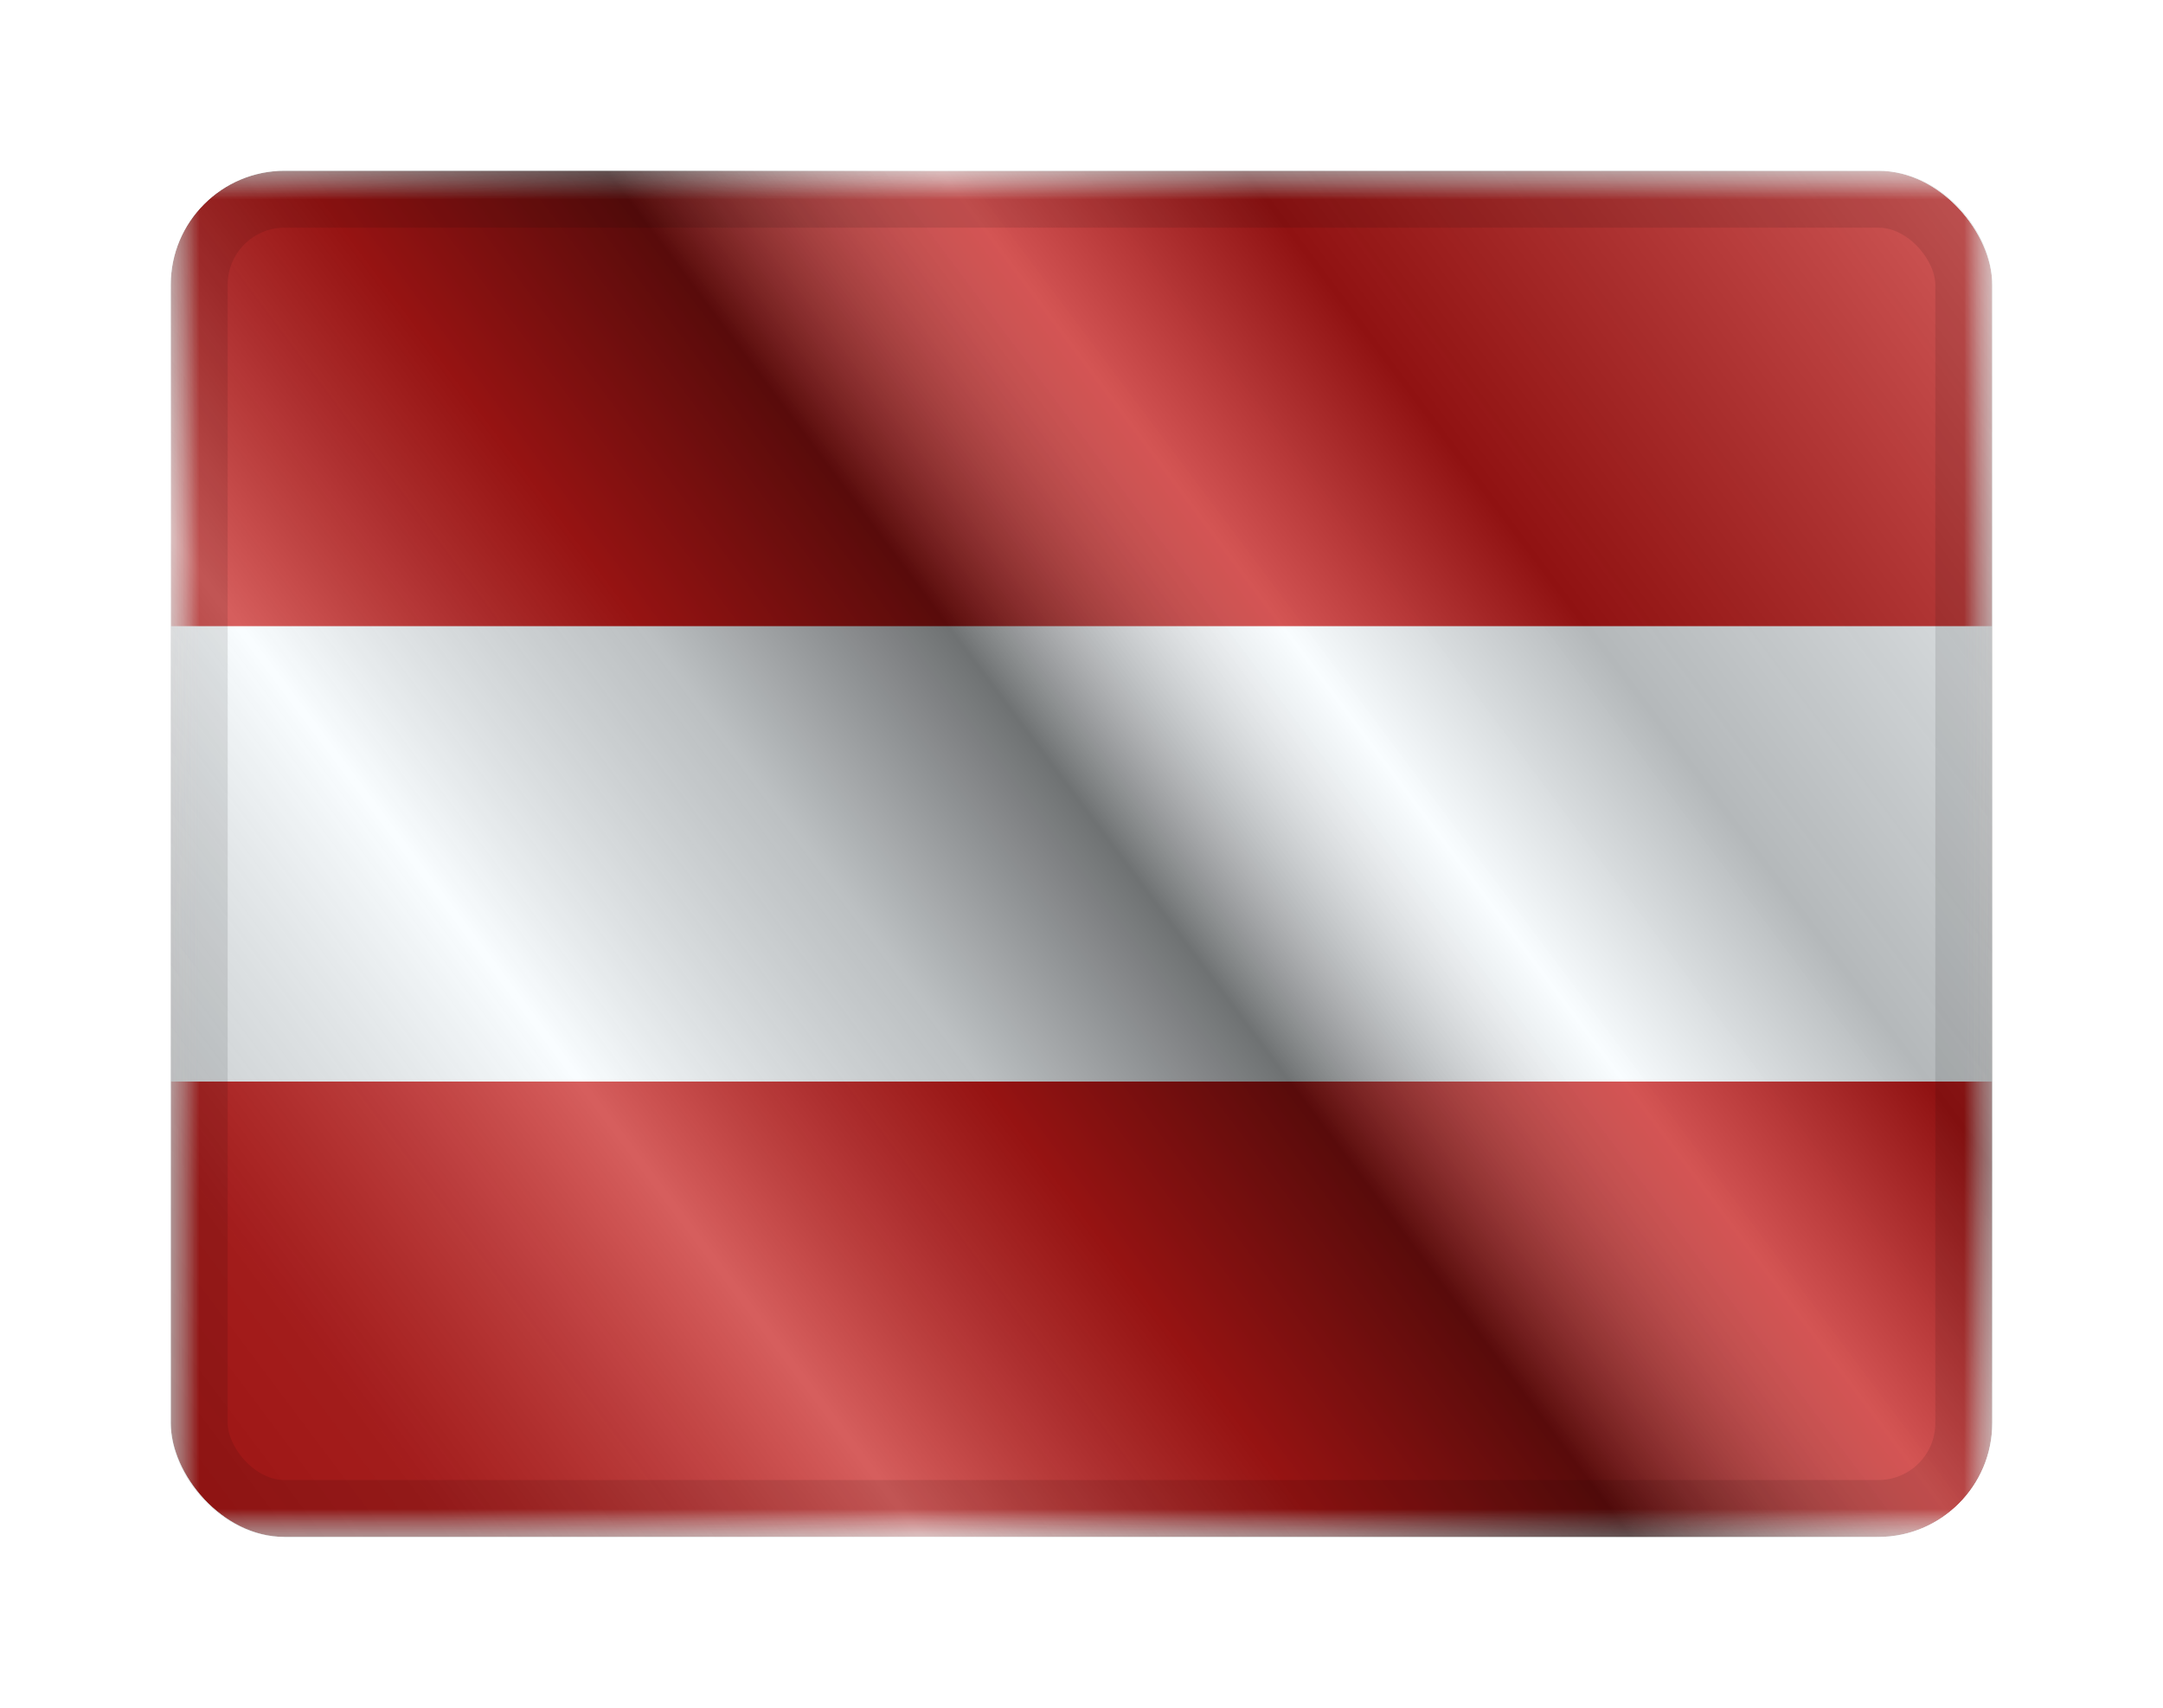
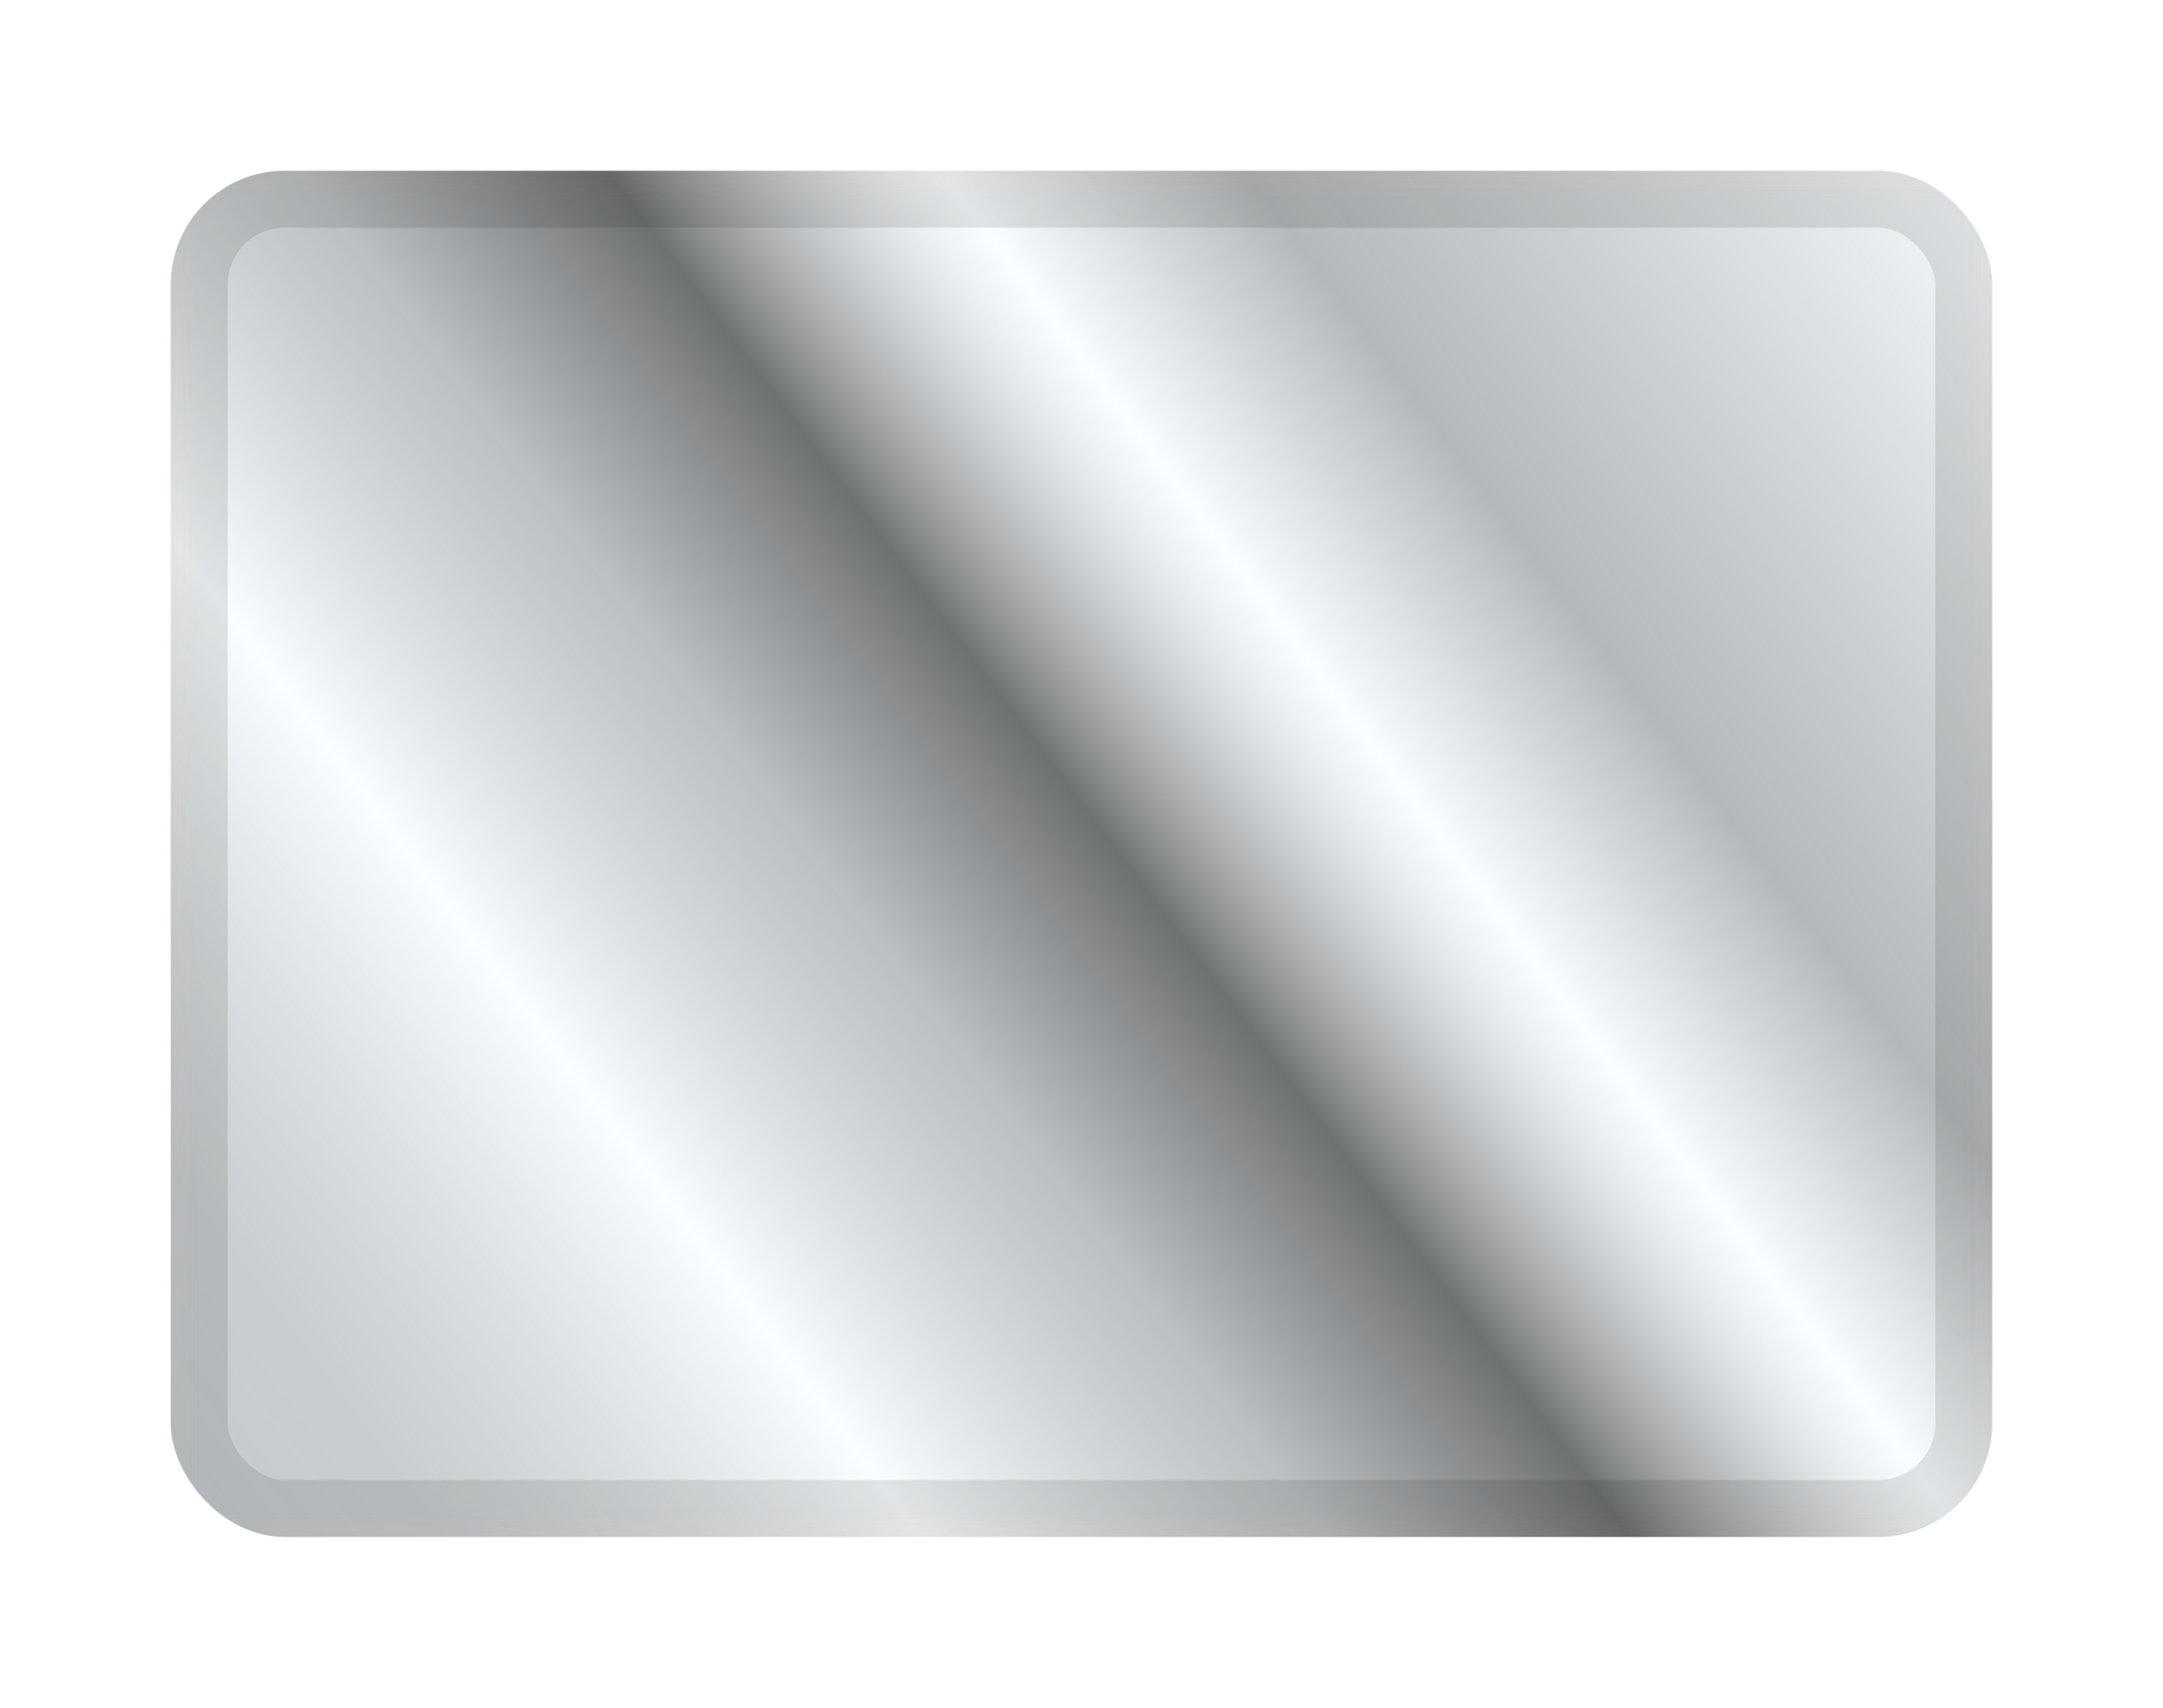
<svg xmlns="http://www.w3.org/2000/svg" width="38" height="30" viewBox="0 0 38 30" fill="none">
  <g filter="url(#filter0_d_1663_1505)">
    <g clip-path="url(#clip0_1663_1505)">
      <mask id="mask0_1663_1505" style="mask-type:luminance" maskUnits="userSpaceOnUse" x="3" y="1" width="32" height="24">
        <path d="M35 1H3V25H35V1Z" fill="white" />
      </mask>
      <g mask="url(#mask0_1663_1505)">
        <path d="M35 1H3V25H35V1Z" fill="white" />
        <path fill-rule="evenodd" clip-rule="evenodd" d="M3 1V25H35V1H3Z" fill="#F7FCFF" />
        <mask id="mask1_1663_1505" style="mask-type:luminance" maskUnits="userSpaceOnUse" x="3" y="1" width="32" height="24">
          <path fill-rule="evenodd" clip-rule="evenodd" d="M3 1V25H35V1H3Z" fill="white" />
        </mask>
        <g mask="url(#mask1_1663_1505)">
-           <path fill-rule="evenodd" clip-rule="evenodd" d="M3 1V9H35V1H3Z" fill="#C51918" />
-           <path fill-rule="evenodd" clip-rule="evenodd" d="M3 17V25H35V17H3Z" fill="#C51918" />
-         </g>
+           </g>
      </g>
      <rect x="3" y="1" width="32" height="24" fill="url(#paint0_linear_1663_1505)" style="mix-blend-mode:overlay" />
    </g>
    <rect x="3.5" y="1.5" width="31" height="23" rx="1.5" stroke="black" stroke-opacity="0.1" style="mix-blend-mode:multiply" />
  </g>
  <defs>
    <filter id="filter0_d_1663_1505" x="0" y="0" width="38" height="30" filterUnits="userSpaceOnUse" color-interpolation-filters="sRGB">
      <feFlood flood-opacity="0" result="BackgroundImageFix" />
      <feColorMatrix in="SourceAlpha" type="matrix" values="0 0 0 0 0 0 0 0 0 0 0 0 0 0 0 0 0 0 127 0" result="hardAlpha" />
      <feOffset dy="2" />
      <feGaussianBlur stdDeviation="1.5" />
      <feColorMatrix type="matrix" values="0 0 0 0 0 0 0 0 0 0 0 0 0 0 0 0 0 0 0.1 0" />
      <feBlend mode="normal" in2="BackgroundImageFix" result="effect1_dropShadow_1663_1505" />
      <feBlend mode="normal" in="SourceGraphic" in2="effect1_dropShadow_1663_1505" result="shape" />
    </filter>
    <linearGradient id="paint0_linear_1663_1505" x1="35" y1="1" x2="3" y2="25" gradientUnits="userSpaceOnUse">
      <stop stop-color="white" stop-opacity="0.3" />
      <stop offset="0.263" stop-opacity="0.27" />
      <stop offset="0.37" stop-color="white" stop-opacity="0.26" />
      <stop offset="0.487" stop-opacity="0.55" />
      <stop offset="0.594" stop-opacity="0.24" />
      <stop offset="0.736" stop-color="white" stop-opacity="0.3" />
      <stop offset="0.901" stop-color="#272727" stop-opacity="0.22" />
      <stop offset="1" stop-opacity="0.2" />
    </linearGradient>
    <clipPath id="clip0_1663_1505">
      <rect x="3" y="1" width="32" height="24" rx="2" fill="white" />
    </clipPath>
  </defs>
</svg>